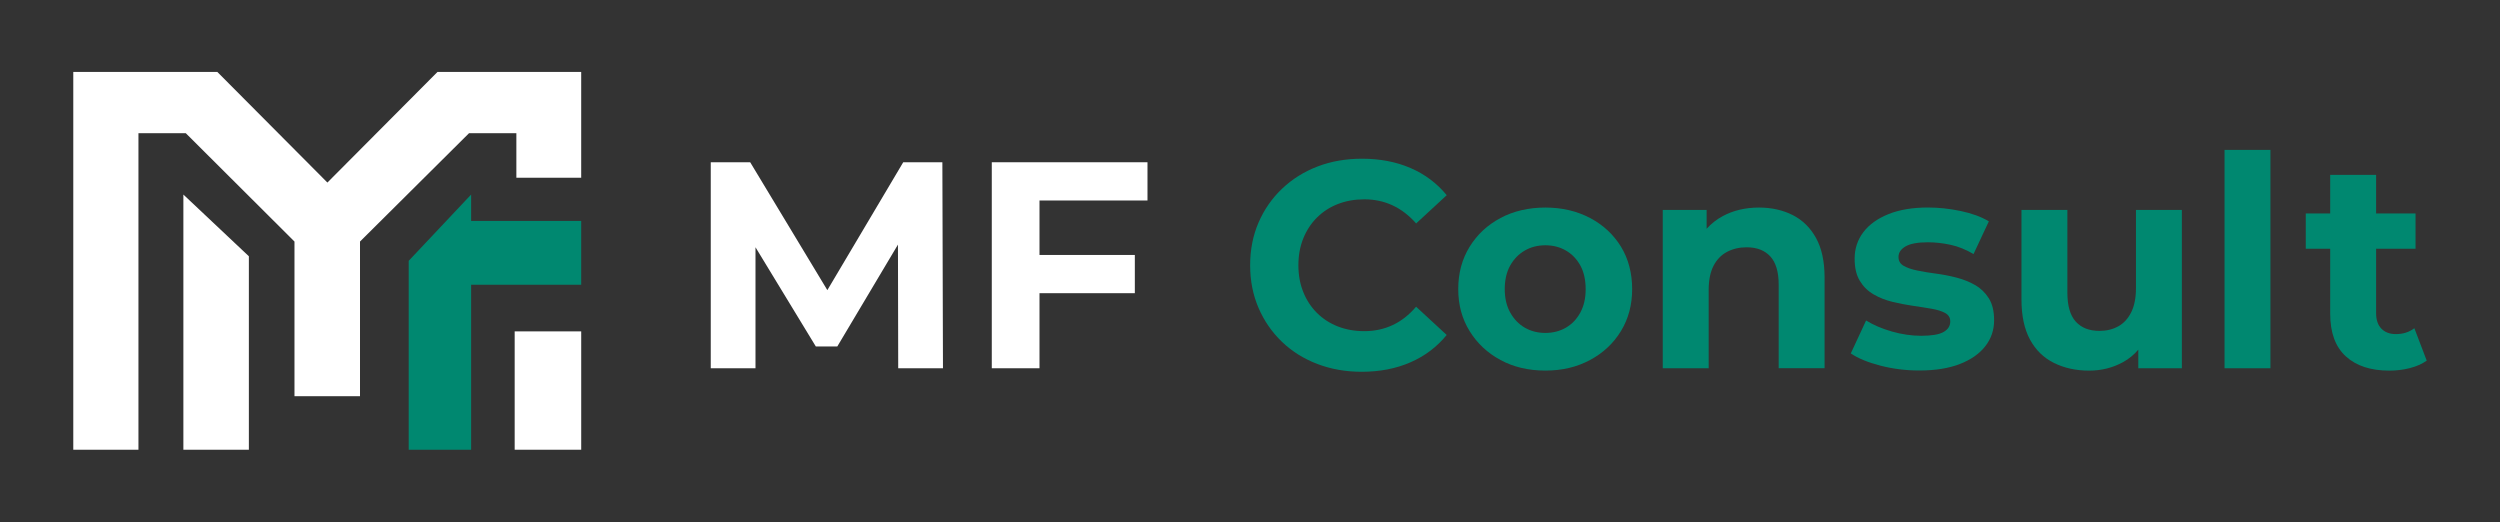
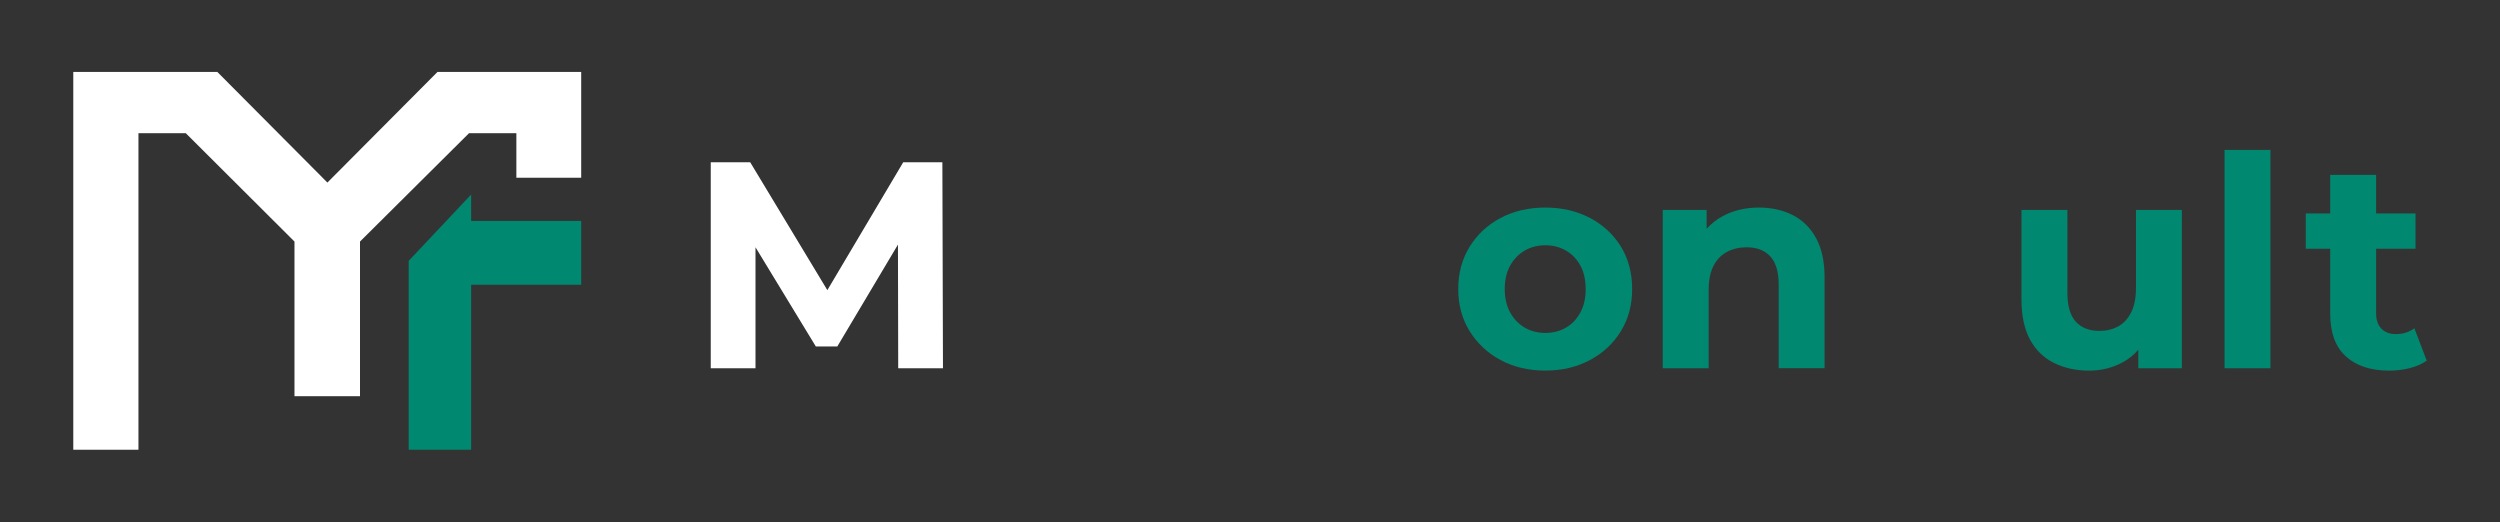
<svg xmlns="http://www.w3.org/2000/svg" width="1000" zoomAndPan="magnify" viewBox="0 0 750 156.75" height="209" preserveAspectRatio="xMidYMid meet" version="1.0">
  <rect x="0" y="0" width="750" height="156.75" fill="#333333" stroke="none" />
  <path fill="#ffffff" d="M 270.969 48.676 L 248.203 87.043 L 225.059 48.676 L 213.227 48.676 L 213.227 110.477 L 226.648 110.477 L 226.648 74.18 L 244.746 103.938 L 251.191 103.938 L 269.387 73.379 L 269.465 110.477 L 282.891 110.477 L 282.711 48.676 Z M 270.969 48.676 " fill-opacity="1" fill-rule="nonzero" />
-   <path fill="#ffffff" d="M 297.535 110.477 L 311.848 110.477 L 311.848 87.957 L 340.449 87.957 L 340.449 76.488 L 311.848 76.488 L 311.848 60.148 L 344.246 60.148 L 344.246 48.676 L 297.535 48.676 Z M 297.535 110.477 " fill-opacity="1" fill-rule="nonzero" />
-   <path fill="#008870" d="M 395.09 65.27 C 396.859 63.504 398.945 62.148 401.359 61.211 C 403.77 60.27 406.418 59.797 409.305 59.797 C 412.367 59.797 415.188 60.402 417.777 61.609 C 420.371 62.812 422.723 64.625 424.84 67.035 L 434.02 58.559 C 431.078 54.973 427.445 52.246 423.117 50.391 C 418.789 48.535 413.953 47.613 408.59 47.613 C 403.762 47.613 399.32 48.391 395.262 49.949 C 391.203 51.508 387.656 53.73 384.621 56.613 C 381.59 59.496 379.238 62.883 377.562 66.766 C 375.883 70.652 375.043 74.922 375.043 79.57 C 375.043 84.223 375.883 88.488 377.562 92.375 C 379.238 96.262 381.574 99.648 384.578 102.531 C 387.578 105.414 391.121 107.637 395.219 109.195 C 399.305 110.754 403.738 111.531 408.5 111.531 C 413.914 111.531 418.789 110.586 423.109 108.707 C 427.438 106.828 431.07 104.086 434.012 100.492 L 424.832 92.016 C 422.715 94.488 420.363 96.332 417.773 97.535 C 415.18 98.742 412.359 99.348 409.297 99.348 C 406.414 99.348 403.762 98.875 401.352 97.934 C 398.938 96.988 396.852 95.633 395.082 93.875 C 393.316 92.105 391.945 90.02 390.98 87.605 C 390.008 85.195 389.52 82.516 389.52 79.57 C 389.52 76.629 390.008 73.957 390.98 71.539 C 391.953 69.125 393.316 67.035 395.082 65.27 Z M 395.09 65.27 " fill-opacity="1" fill-rule="nonzero" />
  <path fill="#008870" d="M 477.023 65.406 C 473.078 63.316 468.609 62.266 463.605 62.266 C 458.605 62.266 454.059 63.316 450.145 65.406 C 446.227 67.492 443.141 70.375 440.871 74.055 C 438.605 77.73 437.473 81.953 437.473 86.723 C 437.473 91.492 438.605 95.625 440.871 99.305 C 443.133 102.98 446.227 105.879 450.145 107.996 C 454.059 110.117 458.543 111.172 463.605 111.172 C 468.668 111.172 473.078 110.117 477.023 107.996 C 480.973 105.879 484.055 102.98 486.297 99.305 C 488.535 95.625 489.648 91.434 489.648 86.723 C 489.648 82.012 488.535 77.664 486.297 74.008 C 484.055 70.363 480.973 67.492 477.023 65.398 Z M 474.113 93.746 C 473.047 95.715 471.609 97.234 469.785 98.293 C 467.957 99.348 465.898 99.879 463.605 99.879 C 461.316 99.879 459.25 99.348 457.43 98.293 C 455.602 97.23 454.148 95.715 453.055 93.746 C 451.969 91.777 451.422 89.434 451.422 86.73 C 451.422 84.027 451.969 81.609 453.055 79.668 C 454.141 77.73 455.602 76.227 457.43 75.168 C 459.254 74.105 461.316 73.582 463.605 73.582 C 465.898 73.582 467.965 74.113 469.785 75.168 C 471.609 76.227 473.047 77.73 474.113 79.668 C 475.168 81.609 475.699 83.969 475.699 86.73 C 475.699 89.492 475.168 91.777 474.113 93.746 Z M 474.113 93.746 " fill-opacity="1" fill-rule="nonzero" />
  <path fill="#008870" d="M 537.805 64.52 C 534.832 63.023 531.465 62.266 527.695 62.266 C 523.637 62.266 520.012 63.121 516.84 64.828 C 514.961 65.84 513.348 67.113 511.988 68.633 L 511.988 62.977 L 498.828 62.977 L 498.828 110.477 L 512.602 110.477 L 512.602 86.992 C 512.602 84.051 513.086 81.637 514.055 79.75 C 515.027 77.871 516.375 76.473 518.113 75.559 C 519.848 74.645 521.805 74.188 523.98 74.188 C 527.047 74.188 529.41 75.102 531.09 76.922 C 532.766 78.75 533.605 81.57 533.605 85.398 L 533.605 110.469 L 547.375 110.469 L 547.375 83.277 C 547.375 78.457 546.52 74.496 544.812 71.402 C 543.105 68.309 540.77 66.02 537.797 64.512 Z M 537.805 64.52 " fill-opacity="1" fill-rule="nonzero" />
-   <path fill="#008870" d="M 592.543 85.531 C 590.867 84.559 588.992 83.809 586.934 83.277 C 584.875 82.746 582.832 82.352 580.801 82.086 C 578.773 81.824 576.902 81.512 575.191 81.16 C 573.484 80.809 572.117 80.336 571.09 79.742 C 570.055 79.152 569.547 78.277 569.547 77.094 C 569.547 75.797 570.25 74.742 571.668 73.918 C 573.082 73.094 575.312 72.684 578.375 72.684 C 580.555 72.684 582.801 72.938 585.129 73.43 C 587.453 73.934 589.766 74.863 592.062 76.211 L 596.652 66.406 C 594.414 65.051 591.621 64.027 588.266 63.316 C 584.914 62.605 581.617 62.254 578.375 62.254 C 573.785 62.254 569.84 62.91 566.543 64.234 C 563.25 65.562 560.734 67.375 558.996 69.664 C 557.258 71.965 556.391 74.605 556.391 77.609 C 556.391 80.32 556.906 82.523 557.934 84.23 C 558.961 85.938 560.328 87.293 562.035 88.289 C 563.742 89.293 565.625 90.039 567.691 90.543 C 569.75 91.043 571.793 91.441 573.824 91.734 C 575.852 92.023 577.723 92.324 579.43 92.617 C 581.141 92.906 582.508 93.336 583.535 93.898 C 584.562 94.457 585.078 95.297 585.078 96.414 C 585.078 97.77 584.418 98.824 583.094 99.586 C 581.77 100.352 579.52 100.734 576.34 100.734 C 573.457 100.734 570.527 100.305 567.555 99.453 C 564.582 98.598 562.008 97.5 559.828 96.145 L 555.238 106.027 C 557.418 107.504 560.375 108.723 564.109 109.688 C 567.848 110.664 571.75 111.148 575.809 111.148 C 580.578 111.148 584.621 110.496 587.945 109.211 C 591.27 107.914 593.816 106.133 595.582 103.871 C 597.352 101.609 598.234 99.004 598.234 96.059 C 598.234 93.355 597.703 91.164 596.645 89.484 C 595.582 87.809 594.219 86.484 592.543 85.512 Z M 592.543 85.531 " fill-opacity="1" fill-rule="nonzero" />
  <path fill="#008870" d="M 640.789 86.461 C 640.789 89.344 640.316 91.746 639.375 93.656 C 638.43 95.566 637.133 96.98 635.488 97.895 C 633.84 98.809 631.953 99.266 629.832 99.266 C 626.77 99.266 624.406 98.336 622.727 96.488 C 621.051 94.629 620.211 91.734 620.211 87.793 L 620.211 62.984 L 606.441 62.984 L 606.441 89.824 C 606.441 94.711 607.293 98.727 609 101.871 C 610.711 105.023 613.105 107.359 616.199 108.887 C 619.289 110.414 622.801 111.188 626.75 111.188 C 630.395 111.188 633.766 110.348 636.855 108.672 C 638.66 107.691 640.195 106.43 641.492 104.895 L 641.492 110.477 L 654.559 110.477 L 654.559 62.977 L 640.789 62.977 Z M 640.789 86.461 " fill-opacity="1" fill-rule="nonzero" />
  <path fill="#008870" d="M 667.363 44.969 L 681.133 44.969 L 681.133 110.477 L 667.363 110.477 Z M 667.363 44.969 " fill-opacity="1" fill-rule="nonzero" />
  <path fill="#008870" d="M 724.309 98.465 C 722.773 99.641 720.926 100.23 718.746 100.23 C 716.918 100.23 715.48 99.684 714.418 98.598 C 713.363 97.512 712.832 95.965 712.832 93.965 L 712.832 74.629 L 724.664 74.629 L 724.664 64.035 L 712.832 64.035 L 712.832 52.465 L 699.062 52.465 L 699.062 64.035 L 691.73 64.035 L 691.73 74.629 L 699.062 74.629 L 699.062 94.145 C 699.062 99.797 700.617 104.051 703.742 106.902 C 706.863 109.758 711.215 111.188 716.809 111.188 C 718.926 111.188 720.969 110.934 722.941 110.438 C 724.91 109.938 726.602 109.188 728.016 108.184 L 724.309 98.473 Z M 724.309 98.465 " fill-opacity="1" fill-rule="nonzero" />
  <path fill="#ffffff" d="M 21.984 134.918 L 21.984 21.578 L 65.195 21.578 L 98.219 54.766 L 131.25 21.578 L 174.359 21.578 L 174.359 53.328 L 154.91 53.328 L 154.91 39.953 L 140.715 39.953 L 108 72.465 L 108 118.863 L 88.344 118.863 L 88.344 72.465 L 55.73 39.953 L 41.535 39.953 L 41.535 134.918 Z M 21.984 134.918 " fill-opacity="1" fill-rule="nonzero" />
-   <path fill="#ffffff" d="M 55.012 134.918 L 74.66 134.918 L 74.66 76.883 L 55.012 58.367 Z M 55.012 134.918 " fill-opacity="1" fill-rule="nonzero" />
  <path fill="#008870" d="M 174.359 66.289 L 141.336 66.289 L 141.336 58.367 L 122.609 78.246 L 122.609 134.918 L 141.336 134.918 L 141.336 85.426 L 174.359 85.426 Z M 174.359 66.289 " fill-opacity="1" fill-rule="nonzero" />
-   <path fill="#ffffff" d="M 154.402 99.414 L 174.363 99.414 L 174.363 134.918 L 154.402 134.918 Z M 154.402 99.414 " fill-opacity="1" fill-rule="nonzero" />
</svg>